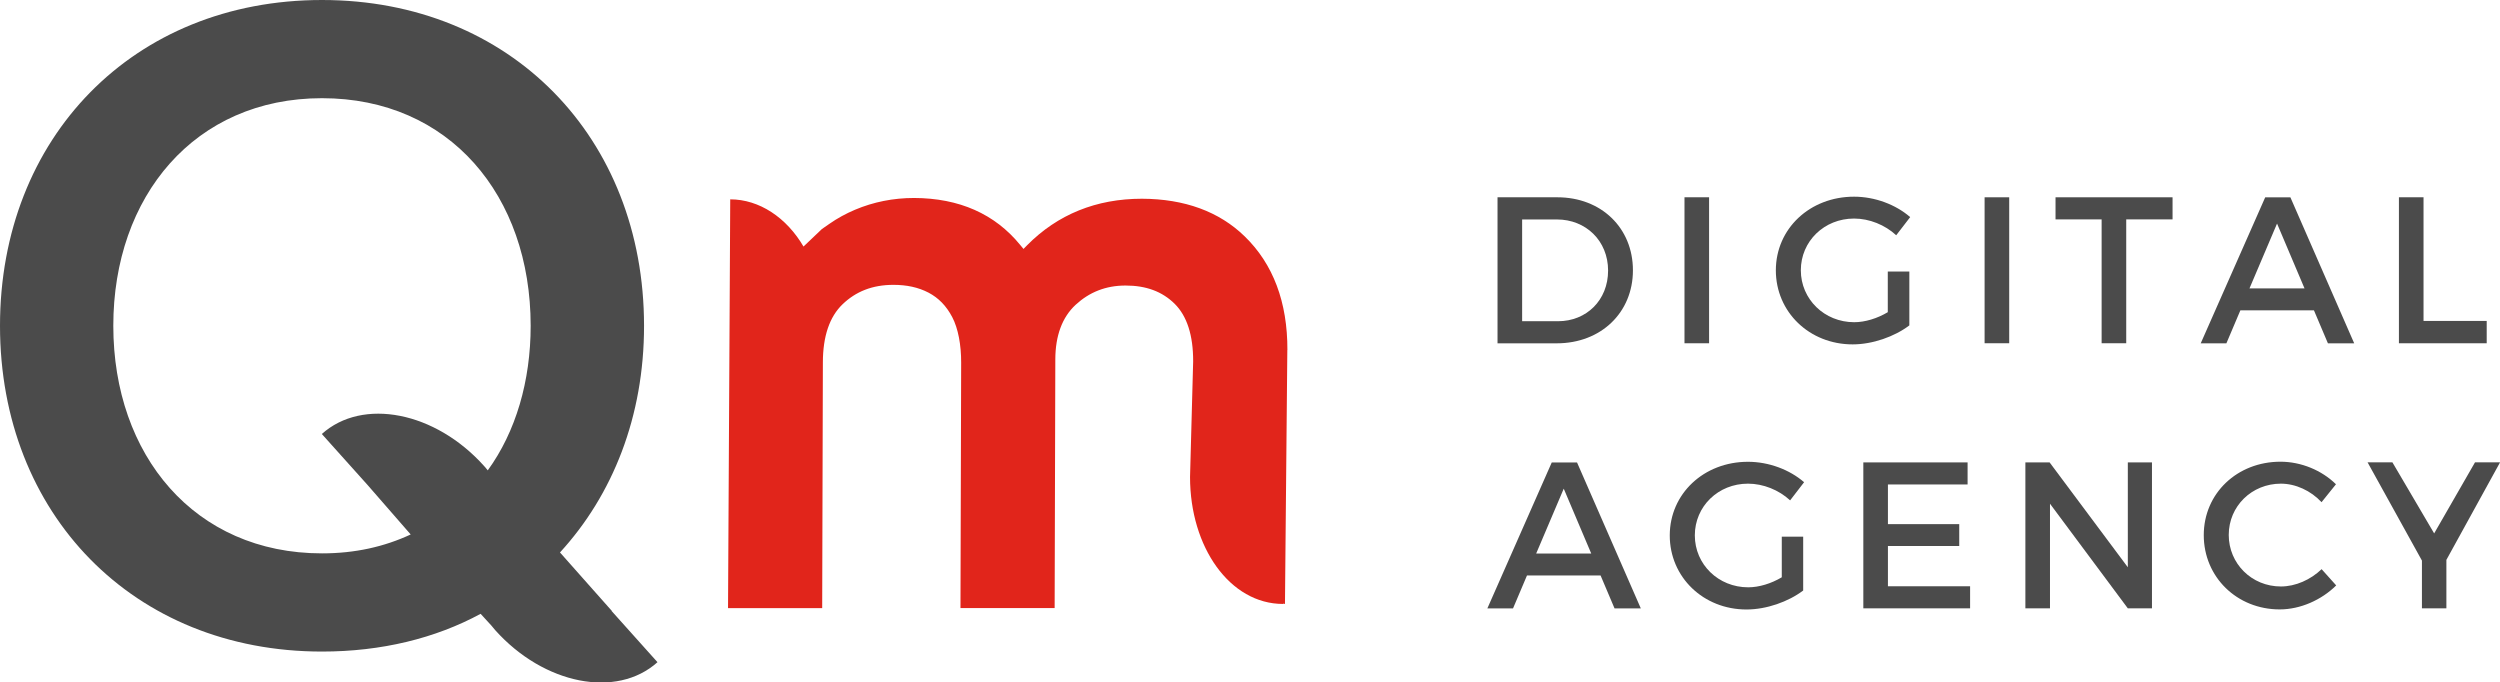
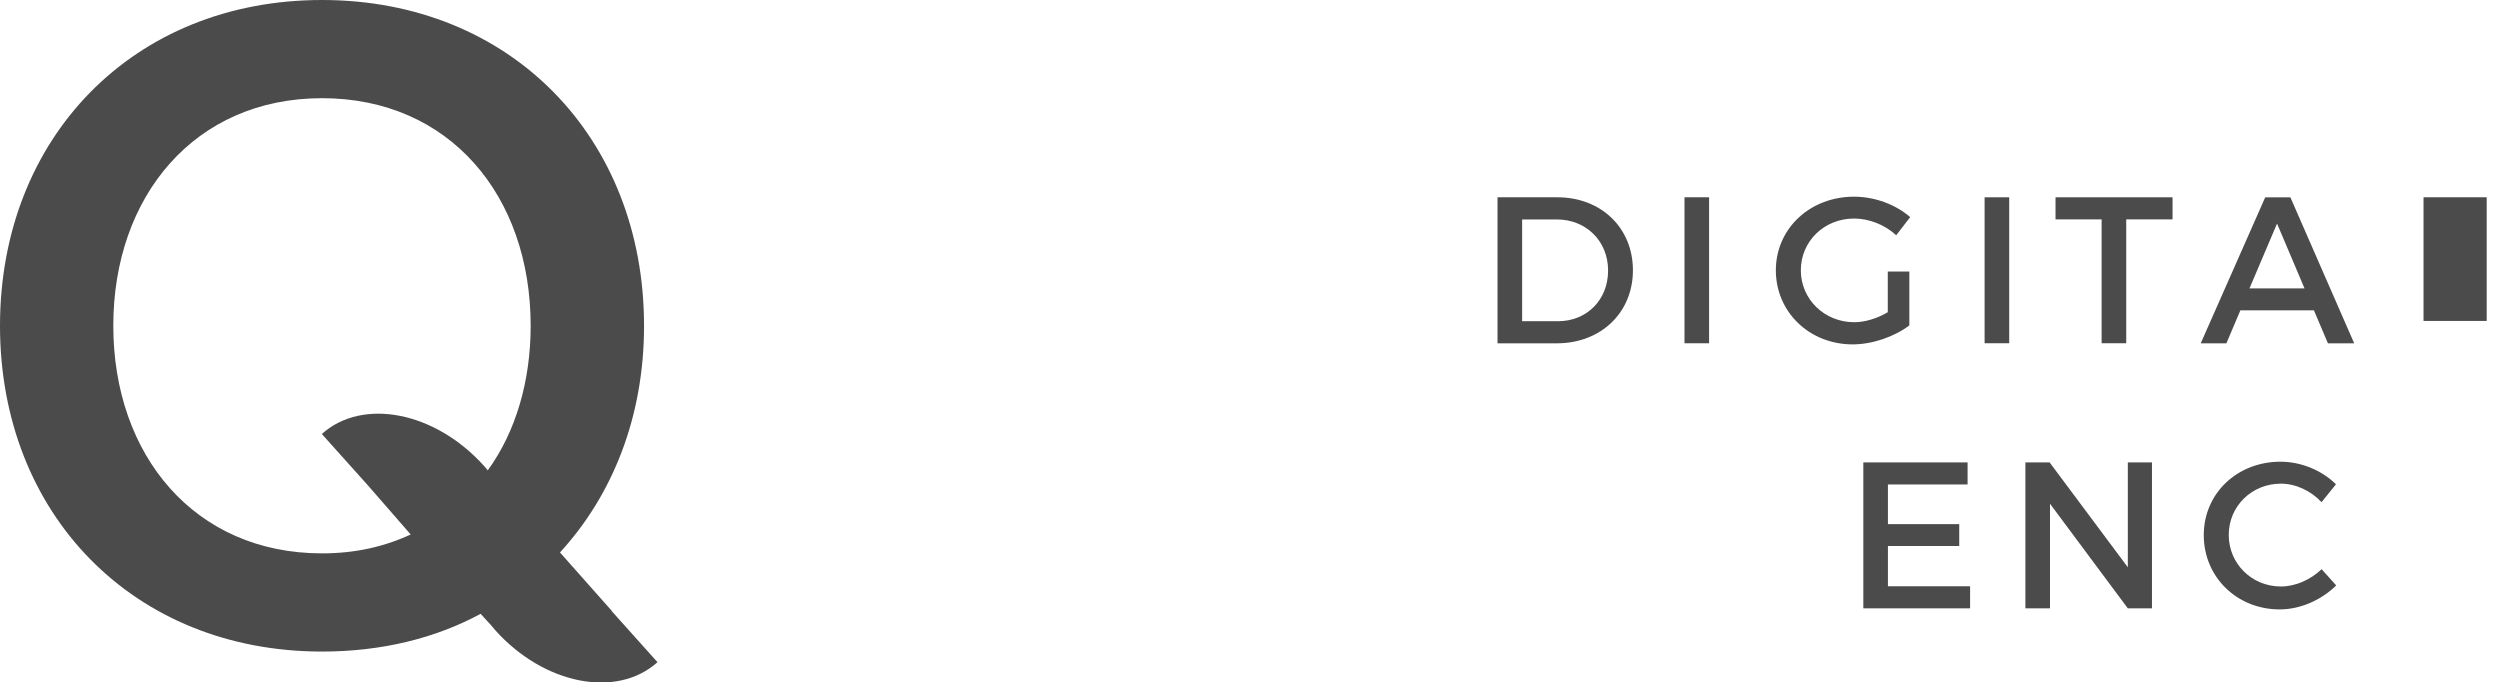
<svg xmlns="http://www.w3.org/2000/svg" id="Layer_2" viewBox="0 0 329.21 89.87">
  <defs>
    <style>.cls-1{fill:#4b4b4b;}.cls-2{fill:#e1251b;}</style>
  </defs>
  <g id="Layer_1-2">
    <path class="cls-1" d="M80.54,80.46h.04l-6.84-7.71c6.96-7.59,11.07-17.91,11.07-29.84C84.81,18.15,67.27,0,42.4,0S0,18.15,0,42.9s17.53,42.9,42.4,42.9c7.83,0,14.92-1.74,20.89-4.97l1.42,1.55c.17,.2,.32,.4,.5,.6,6.41,7.16,15.99,9.05,21.37,4.22l-6.04-6.74Zm-38.14-7.59c-16.79,0-27.48-12.93-27.48-29.97S25.62,12.93,42.4,12.93s27.48,12.81,27.48,29.97c0,7.29-1.96,13.96-5.65,19.04-.16-.19-.31-.39-.48-.57-6.41-7.16-15.99-9.05-21.37-4.22l6.01,6.7,5.69,6.53c-3.48,1.62-7.33,2.49-11.69,2.49Z" />
    <g>
      <path class="cls-1" d="M215.03,35.6c0,5.55-4.2,9.61-10.03,9.61h-7.8V25.98h7.88c5.77,0,9.95,4.03,9.95,9.61Zm-3.27,.03c0-3.93-2.94-6.73-6.73-6.73h-4.59v13.4h4.73c3.74,0,6.59-2.77,6.59-6.67Z" />
      <path class="cls-1" d="M225.06,25.98v19.22h-3.24V25.98h3.24Z" />
      <path class="cls-1" d="M248.6,35.76h2.83v7.09c-1.95,1.48-4.84,2.5-7.47,2.5-5.69,0-10.11-4.26-10.11-9.75s4.48-9.7,10.3-9.7c2.75,0,5.49,1.04,7.39,2.69l-1.84,2.39c-1.48-1.37-3.54-2.2-5.55-2.2-3.93,0-7.01,2.99-7.01,6.81s3.11,6.84,7.03,6.84c1.43,0,3.05-.5,4.42-1.32v-5.35Z" />
      <path class="cls-1" d="M264.58,25.98v19.22h-3.24V25.98h3.24Z" />
      <path class="cls-1" d="M286.09,25.98v2.91h-6.1v16.31h-3.24V28.89h-6.07v-2.91h15.41Z" />
      <path class="cls-1" d="M304.71,40.87h-9.69l-1.84,4.34h-3.38l8.49-19.22h3.32l8.4,19.22h-3.46l-1.84-4.34Zm-1.24-2.89l-3.62-8.54-3.63,8.54h7.25Z" />
-       <path class="cls-1" d="M319.14,25.98v16.28h8.32v2.94h-11.56V25.98h3.24Z" />
-       <path class="cls-1" d="M210.78,75.78h-9.7l-1.84,4.34h-3.38l8.48-19.22h3.33l8.4,19.22h-3.46l-1.84-4.34Zm-1.24-2.89l-3.62-8.54-3.63,8.54h7.25Z" />
-       <path class="cls-1" d="M234.62,70.67h2.83v7.09c-1.95,1.48-4.83,2.5-7.47,2.5-5.68,0-10.1-4.26-10.1-9.75s4.48-9.7,10.3-9.7c2.75,0,5.49,1.04,7.39,2.69l-1.84,2.39c-1.48-1.37-3.54-2.2-5.55-2.2-3.92,0-7,2.99-7,6.81s3.1,6.84,7.03,6.84c1.43,0,3.05-.5,4.42-1.32v-5.35Z" />
+       <path class="cls-1" d="M319.14,25.98v16.28h8.32v2.94V25.98h3.24Z" />
      <path class="cls-1" d="M259.1,60.89v2.91h-10.49v5.22h9.39v2.88h-9.39v5.3h10.82v2.91h-14.06v-19.22h13.73Z" />
      <path class="cls-1" d="M269.9,60.89l10.3,13.81v-13.81h3.18v19.22h-3.18l-10.25-13.78v13.78h-3.24v-19.22h3.19Z" />
      <path class="cls-1" d="M300.36,63.69c-3.84,0-6.87,2.97-6.87,6.75s3.02,6.79,6.87,6.79c1.92,0,3.9-.88,5.36-2.28l1.92,2.14c-1.94,1.92-4.72,3.16-7.44,3.16-5.63,0-10-4.26-10-9.78s4.42-9.67,10.1-9.67c2.72,0,5.44,1.13,7.31,2.97l-1.9,2.36c-1.4-1.51-3.41-2.44-5.36-2.44Z" />
-       <path class="cls-1" d="M322.15,73.71v6.4h-3.22v-6.29l-7.16-12.94h3.27l5.5,9.36,5.38-9.36h3.3l-7.06,12.83Z" />
    </g>
-     <path class="cls-2" d="M169.53,46.09c.02-6.29-1.87-11.32-5.62-14.96-3.36-3.27-7.91-4.94-13.54-4.96-6,0-11.09,2.06-15.11,6.12l-.48,.49-.44-.53c-3.33-4.08-8.03-6.16-13.97-6.18-2.73,0-5.34,.52-7.78,1.55-1.2,.51-2.34,1.13-3.38,1.86l-.98,.68-2.51,2.39h.14c-2.28-3.94-5.91-6.3-9.7-6.3l-.29,53.83h12.4l.09-32.39c.01-3.38,.86-5.96,2.6-7.63,1.74-1.67,3.92-2.55,6.68-2.55,1.76,0,3.28,.32,4.64,1.03,1.31,.69,2.33,1.73,3.11,3.21,.79,1.5,1.19,3.7,1.18,6.01l-.09,32.31h12.4l.09-32.77c.01-3.07,.89-5.51,2.67-7.16,1.8-1.66,3.96-2.54,6.58-2.54,2.7,0,4.82,.78,6.47,2.41,1.62,1.61,2.44,4.15,2.43,7.58l-.41,15.23c0,9.24,5.25,16.71,12.25,16.71v-.04l.25,.04,.31-33.44Z" />
  </g>
</svg>